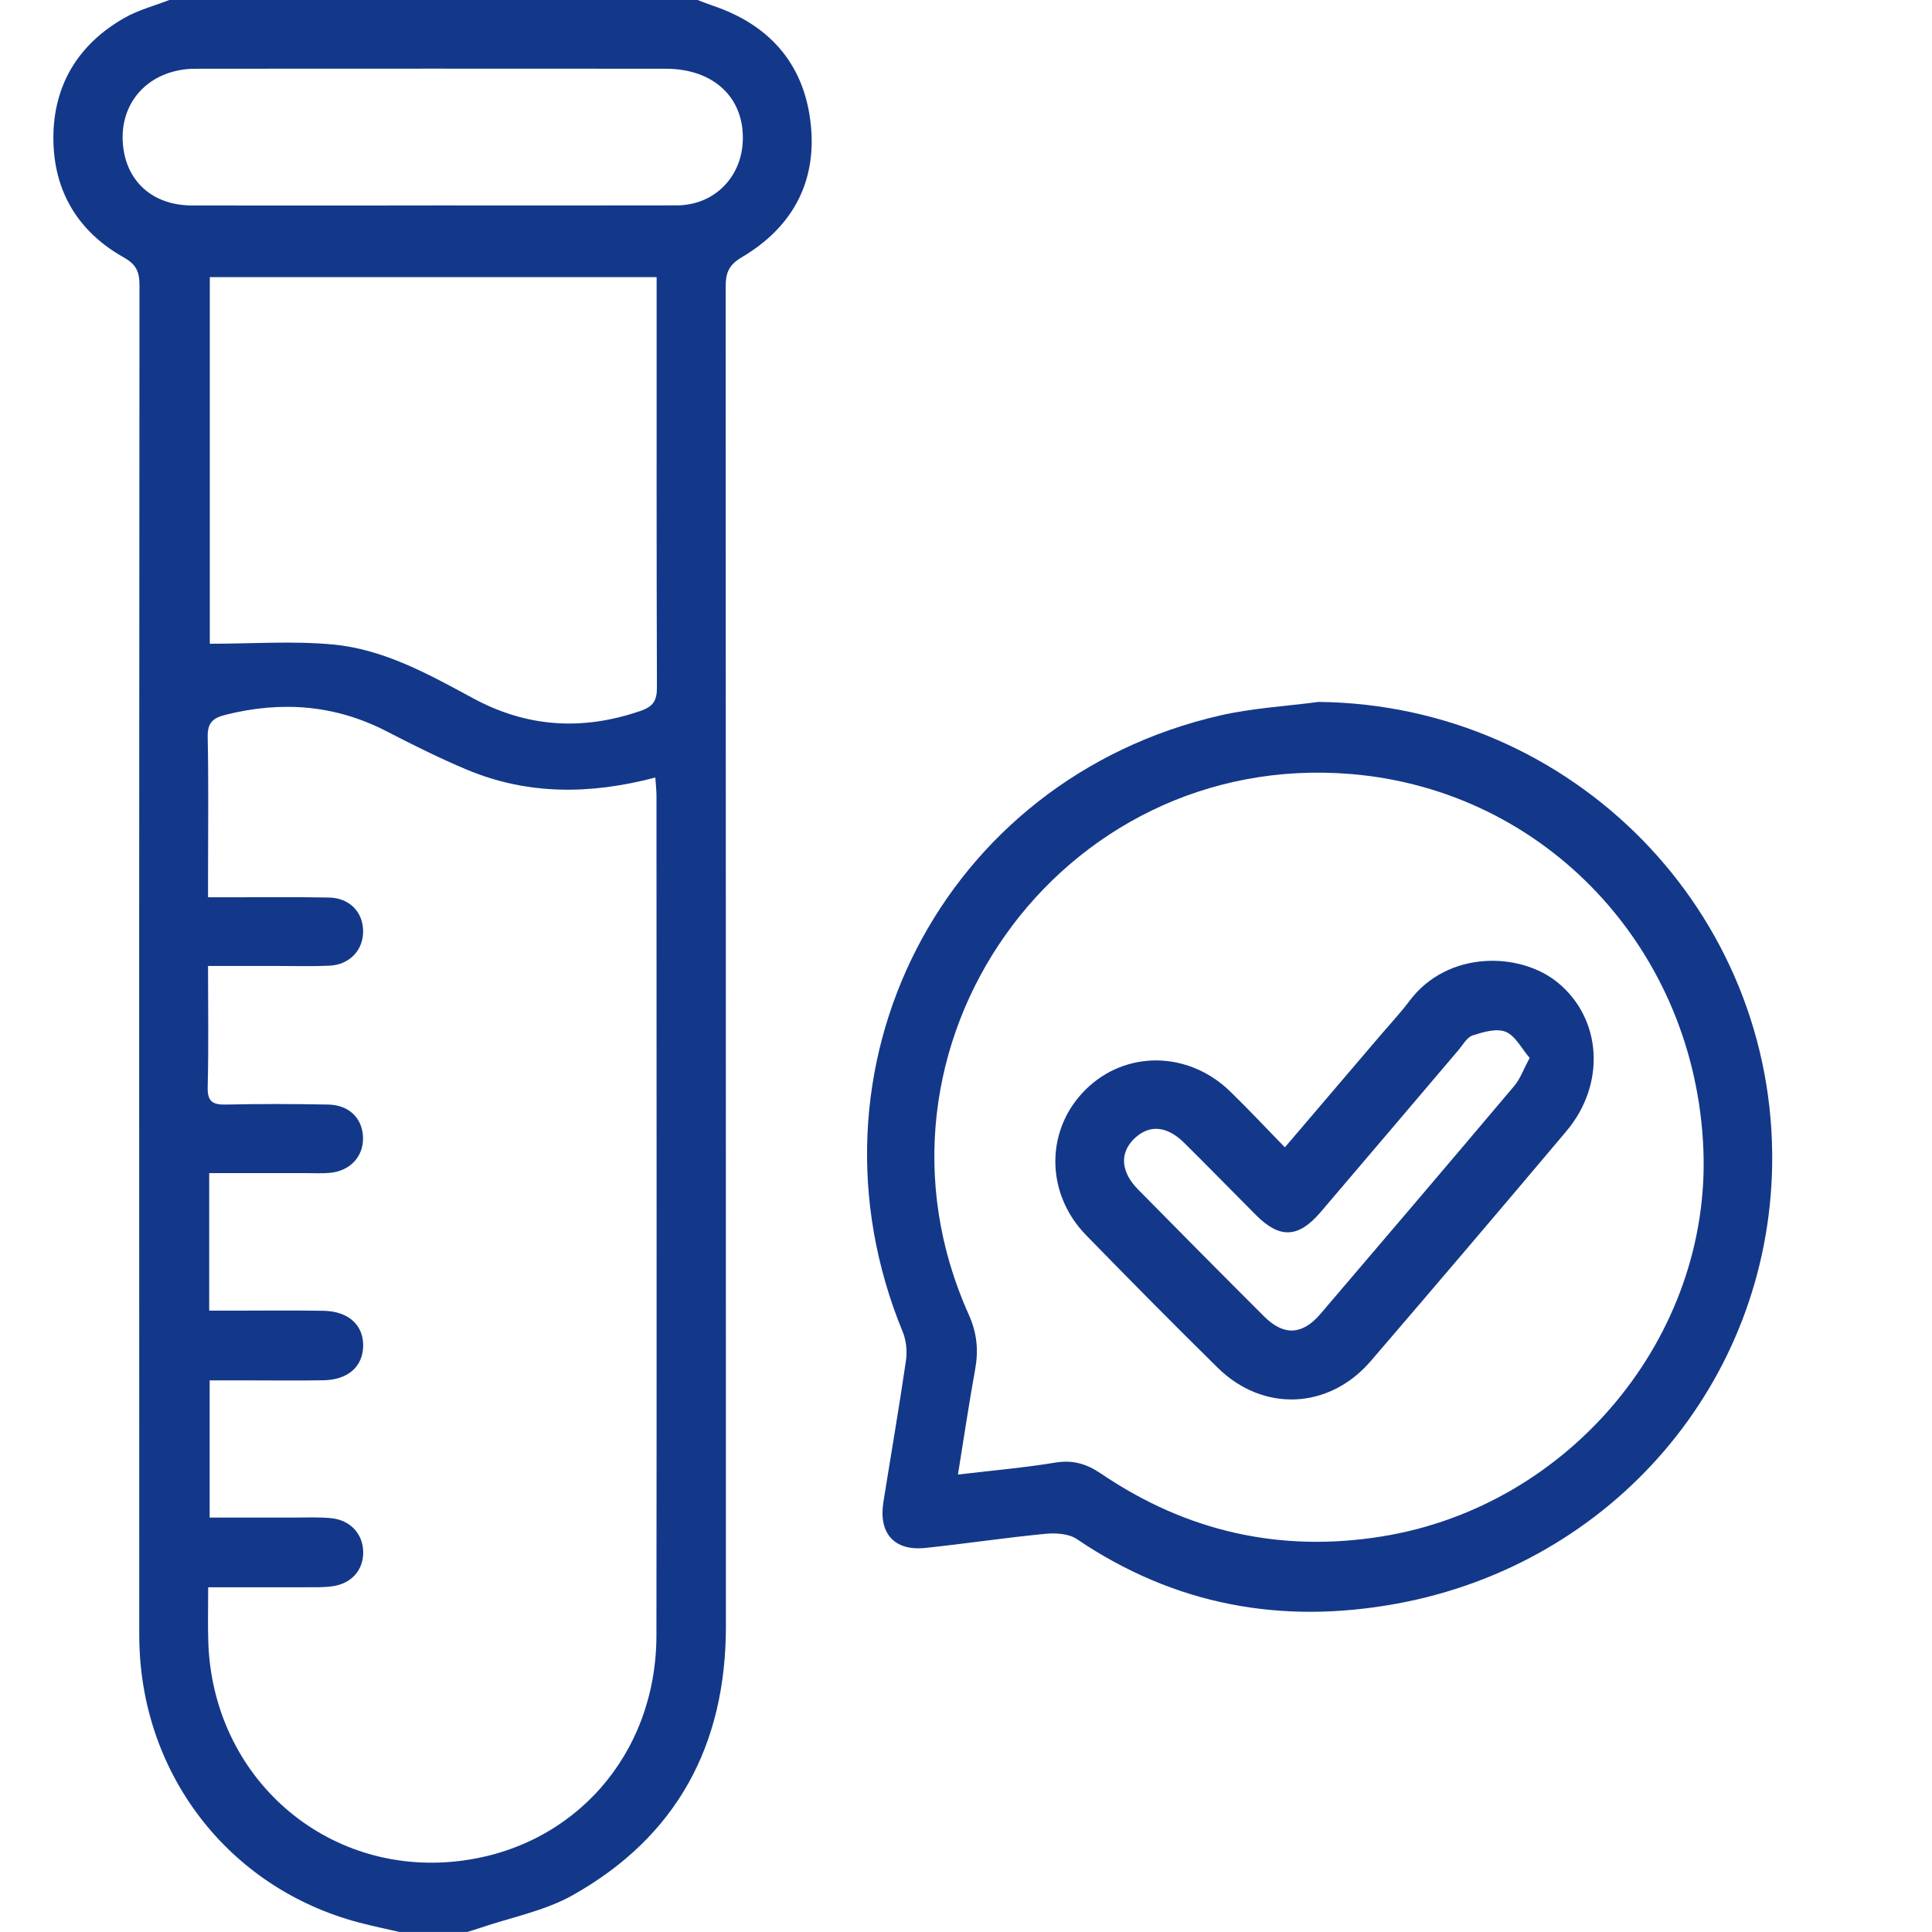
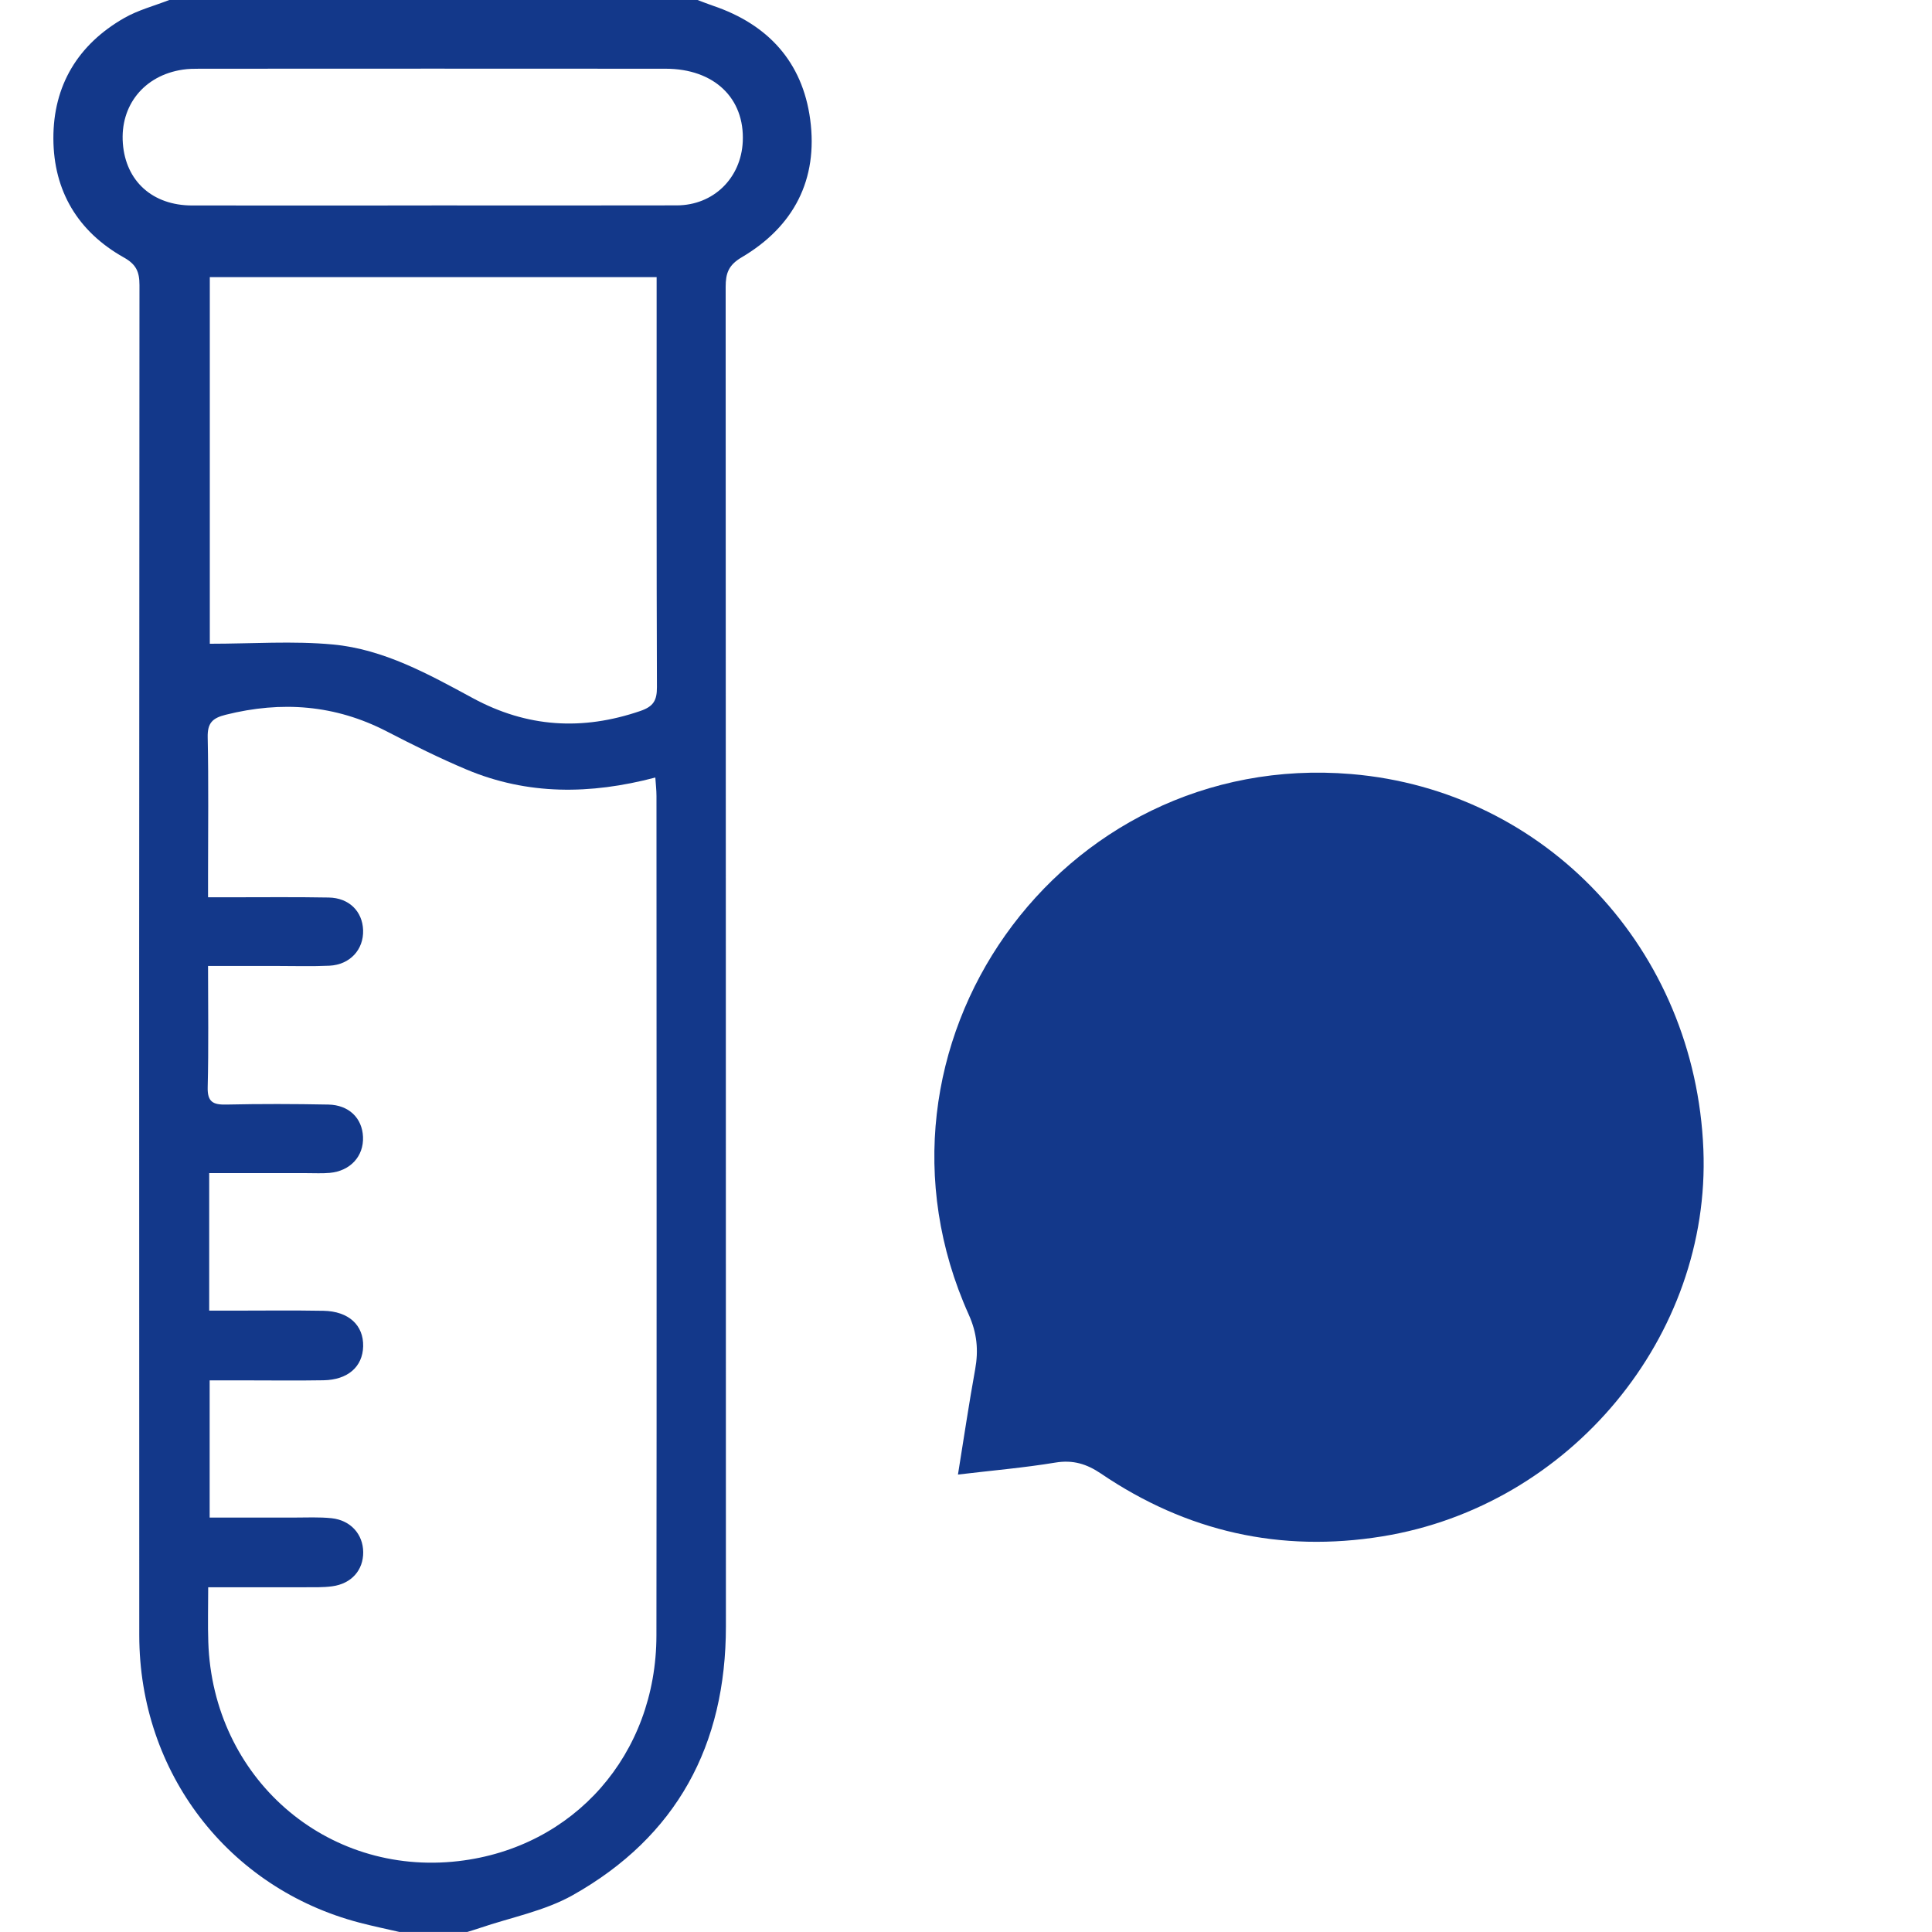
<svg xmlns="http://www.w3.org/2000/svg" id="Capa_1" viewBox="0 0 362.78 384" width="109" height="109">
  <path d="M128.03,0c1.02,.38,2.04,.79,3.07,1.14,10.93,3.7,17.78,11.15,19.32,22.59,1.6,11.95-3.25,21.3-13.61,27.41-2.63,1.55-3.19,3.18-3.19,5.89,.05,88.73,.03,177.47,.05,266.2,0,23.62-9.76,41.8-30.41,53.43-5.64,3.18-12.36,4.44-18.58,6.57-.8,.27-1.61,.51-2.41,.76h-13.5c-2.65-.61-5.31-1.16-7.94-1.85-26.06-6.83-43.74-29.79-43.76-57.1-.04-89.46-.03-178.92,.04-268.39,0-2.68-.68-4.12-3.13-5.49C4.87,46.04,.04,37.95,0,27.55-.04,17,4.88,8.84,14.08,3.58,16.84,2,20.03,1.17,23.03,0c35,0,70,0,105,0ZM31,260.5c1.6,0,2.95,0,4.3,0,6.12,0,12.25-.08,18.37,.03,5.03,.09,8,2.87,7.9,7.07-.1,4.05-3.04,6.65-7.87,6.74-5.25,.09-10.5,.02-15.75,.02-2.31,0-4.62,0-6.89,0v27.27c5.79,0,11.28,0,16.76,0,2.5,0,5.02-.13,7.49,.13,3.79,.41,6.24,3.2,6.27,6.74,.03,3.57-2.33,6.28-6.17,6.79-1.85,.25-3.74,.18-5.61,.19-6.21,.02-12.42,0-19.03,0,0,3.95-.1,7.42,.02,10.89,.89,26.94,23.35,46.6,49.72,43.54,22.96-2.66,39.33-21.18,39.35-44.86,.07-55.62,.02-111.23,.01-166.85,0-1.16-.14-2.32-.23-3.66-12.95,3.41-25.39,3.5-37.5-1.58-5.4-2.27-10.66-4.89-15.86-7.58-10.27-5.31-20.9-6.1-32.02-3.32-2.65,.66-3.65,1.64-3.59,4.48,.19,9.12,.07,18.25,.07,27.37,0,1.34,0,2.67,0,4.43,1.81,0,3.15,0,4.49,0,6.5,0,13-.07,19.5,.05,4.04,.07,6.7,2.74,6.83,6.48,.13,3.86-2.6,6.87-6.69,7.07-3.49,.16-7,.05-10.5,.05-4.44,0-8.89,0-13.63,0,0,8.38,.13,16.23-.07,24.08-.08,2.98,1.09,3.53,3.73,3.47,6.75-.15,13.5-.13,20.24,0,4.1,.08,6.74,2.69,6.9,6.41,.17,3.85-2.51,6.8-6.62,7.17-1.49,.13-3,.05-4.5,.05-6.45,0-12.9,0-19.45,0v27.31ZM119.89,55.08H31.09V127.95c8.4,0,16.51-.6,24.5,.15,10.1,.95,19,5.91,27.78,10.66,10.78,5.84,21.75,6.5,33.27,2.56,2.64-.9,3.33-2.11,3.32-4.75-.09-25.98-.06-51.97-.06-77.95,0-1.1,0-2.21,0-3.54Zm-44.71-14.25c16.25,0,32.5,.03,48.74-.01,7.27-.02,12.75-5.4,13.1-12.66,.41-8.65-5.69-14.49-15.32-14.5-30.87-.03-61.74-.01-92.62,0-1.12,0-2.26,.01-3.36,.18-7.66,1.13-12.49,7.09-11.91,14.67,.57,7.51,5.91,12.32,13.75,12.33,15.87,.02,31.75,0,47.62,0Z" fill="#13388a" />
-   <path d="M251.46,139.51c50.46,.54,90.98,41.73,90.16,92.11-.71,43.12-31.68,79.25-74.62,87.12-22.93,4.2-44.15,.32-63.59-12.84-1.61-1.09-4.2-1.24-6.26-1.04-7.95,.77-15.86,1.96-23.8,2.8-6.21,.66-9.37-2.88-8.38-9.09,1.49-9.37,3.11-18.71,4.48-28.1,.27-1.84,.08-4-.62-5.71-21.59-52.37,7.88-109.88,63.04-122.55,6.4-1.47,13.06-1.83,19.6-2.7Zm-71.67,153.57c6.8-.81,13.12-1.35,19.36-2.38,3.51-.58,6.24,.27,9.09,2.2,16.98,11.52,35.64,15.76,55.93,12.46,37.34-6.07,65.27-39.77,63.78-76.9-1.59-39.71-31.29-71.37-69.98-74.61-58.01-4.86-99.93,54.31-76.03,107.45,1.64,3.65,1.96,7.06,1.27,10.87-1.22,6.74-2.23,13.53-3.42,20.92Z" fill="#13388a">
+   <path d="M251.46,139.51Zm-71.67,153.57c6.8-.81,13.12-1.35,19.36-2.38,3.51-.58,6.24,.27,9.09,2.2,16.98,11.52,35.64,15.76,55.93,12.46,37.34-6.07,65.27-39.77,63.78-76.9-1.59-39.71-31.29-71.37-69.98-74.61-58.01-4.86-99.93,54.31-76.03,107.45,1.64,3.65,1.96,7.06,1.27,10.87-1.22,6.74-2.23,13.53-3.42,20.92Z" fill="#13388a">
    <animateTransform attributeName="transform" attributeType="XML" type="translate" values="0,0; 0,-10; 0,0" dur="2s" repeatCount="indefinite" keyTimes="0; 0.5; 1" keySplines=".42,0,.58,1; .42,0,.58,1" calcMode="spline" />
  </path>
  <path d="M244.77,228.04c6.53-7.65,12.76-14.95,18.98-22.25,1.95-2.28,4-4.48,5.8-6.87,7.58-10.09,22.02-9.76,29.5-3.59,8.75,7.21,9.54,20.16,1.67,29.5-12.88,15.29-25.84,30.51-38.87,45.68-8.3,9.66-21.41,10.23-30.44,1.33-8.81-8.68-17.52-17.48-26.15-26.34-8.15-8.36-8.12-21.01-.09-28.94,7.91-7.82,20.32-7.73,28.66,.31,3.66,3.54,7.13,7.28,10.95,11.18Zm48.65-17.77c-1.61-1.87-2.83-4.39-4.76-5.19-1.81-.75-4.46,.04-6.57,.72-1.13,.36-1.93,1.87-2.82,2.91-9.14,10.74-18.25,21.5-27.41,32.22-4.42,5.17-8.11,5.31-12.85,.56-4.76-4.77-9.46-9.6-14.25-14.34-3.46-3.42-6.96-3.67-9.89-.87-2.98,2.85-2.76,6.61,.73,10.15,8.32,8.44,16.67,16.87,25.06,25.24,3.87,3.86,7.57,3.71,11.17-.51,12.89-15.08,25.75-30.19,38.55-45.35,1.15-1.36,1.77-3.17,3.05-5.56Z" fill="#13388a">
    <animateTransform attributeName="transform" attributeType="XML" type="translate" values="0,0; 0,-10; 0,0" dur="2s" repeatCount="indefinite" keyTimes="0; 0.5; 1" keySplines=".42,0,.58,1; .42,0,.58,1" calcMode="spline" />
  </path>
</svg>